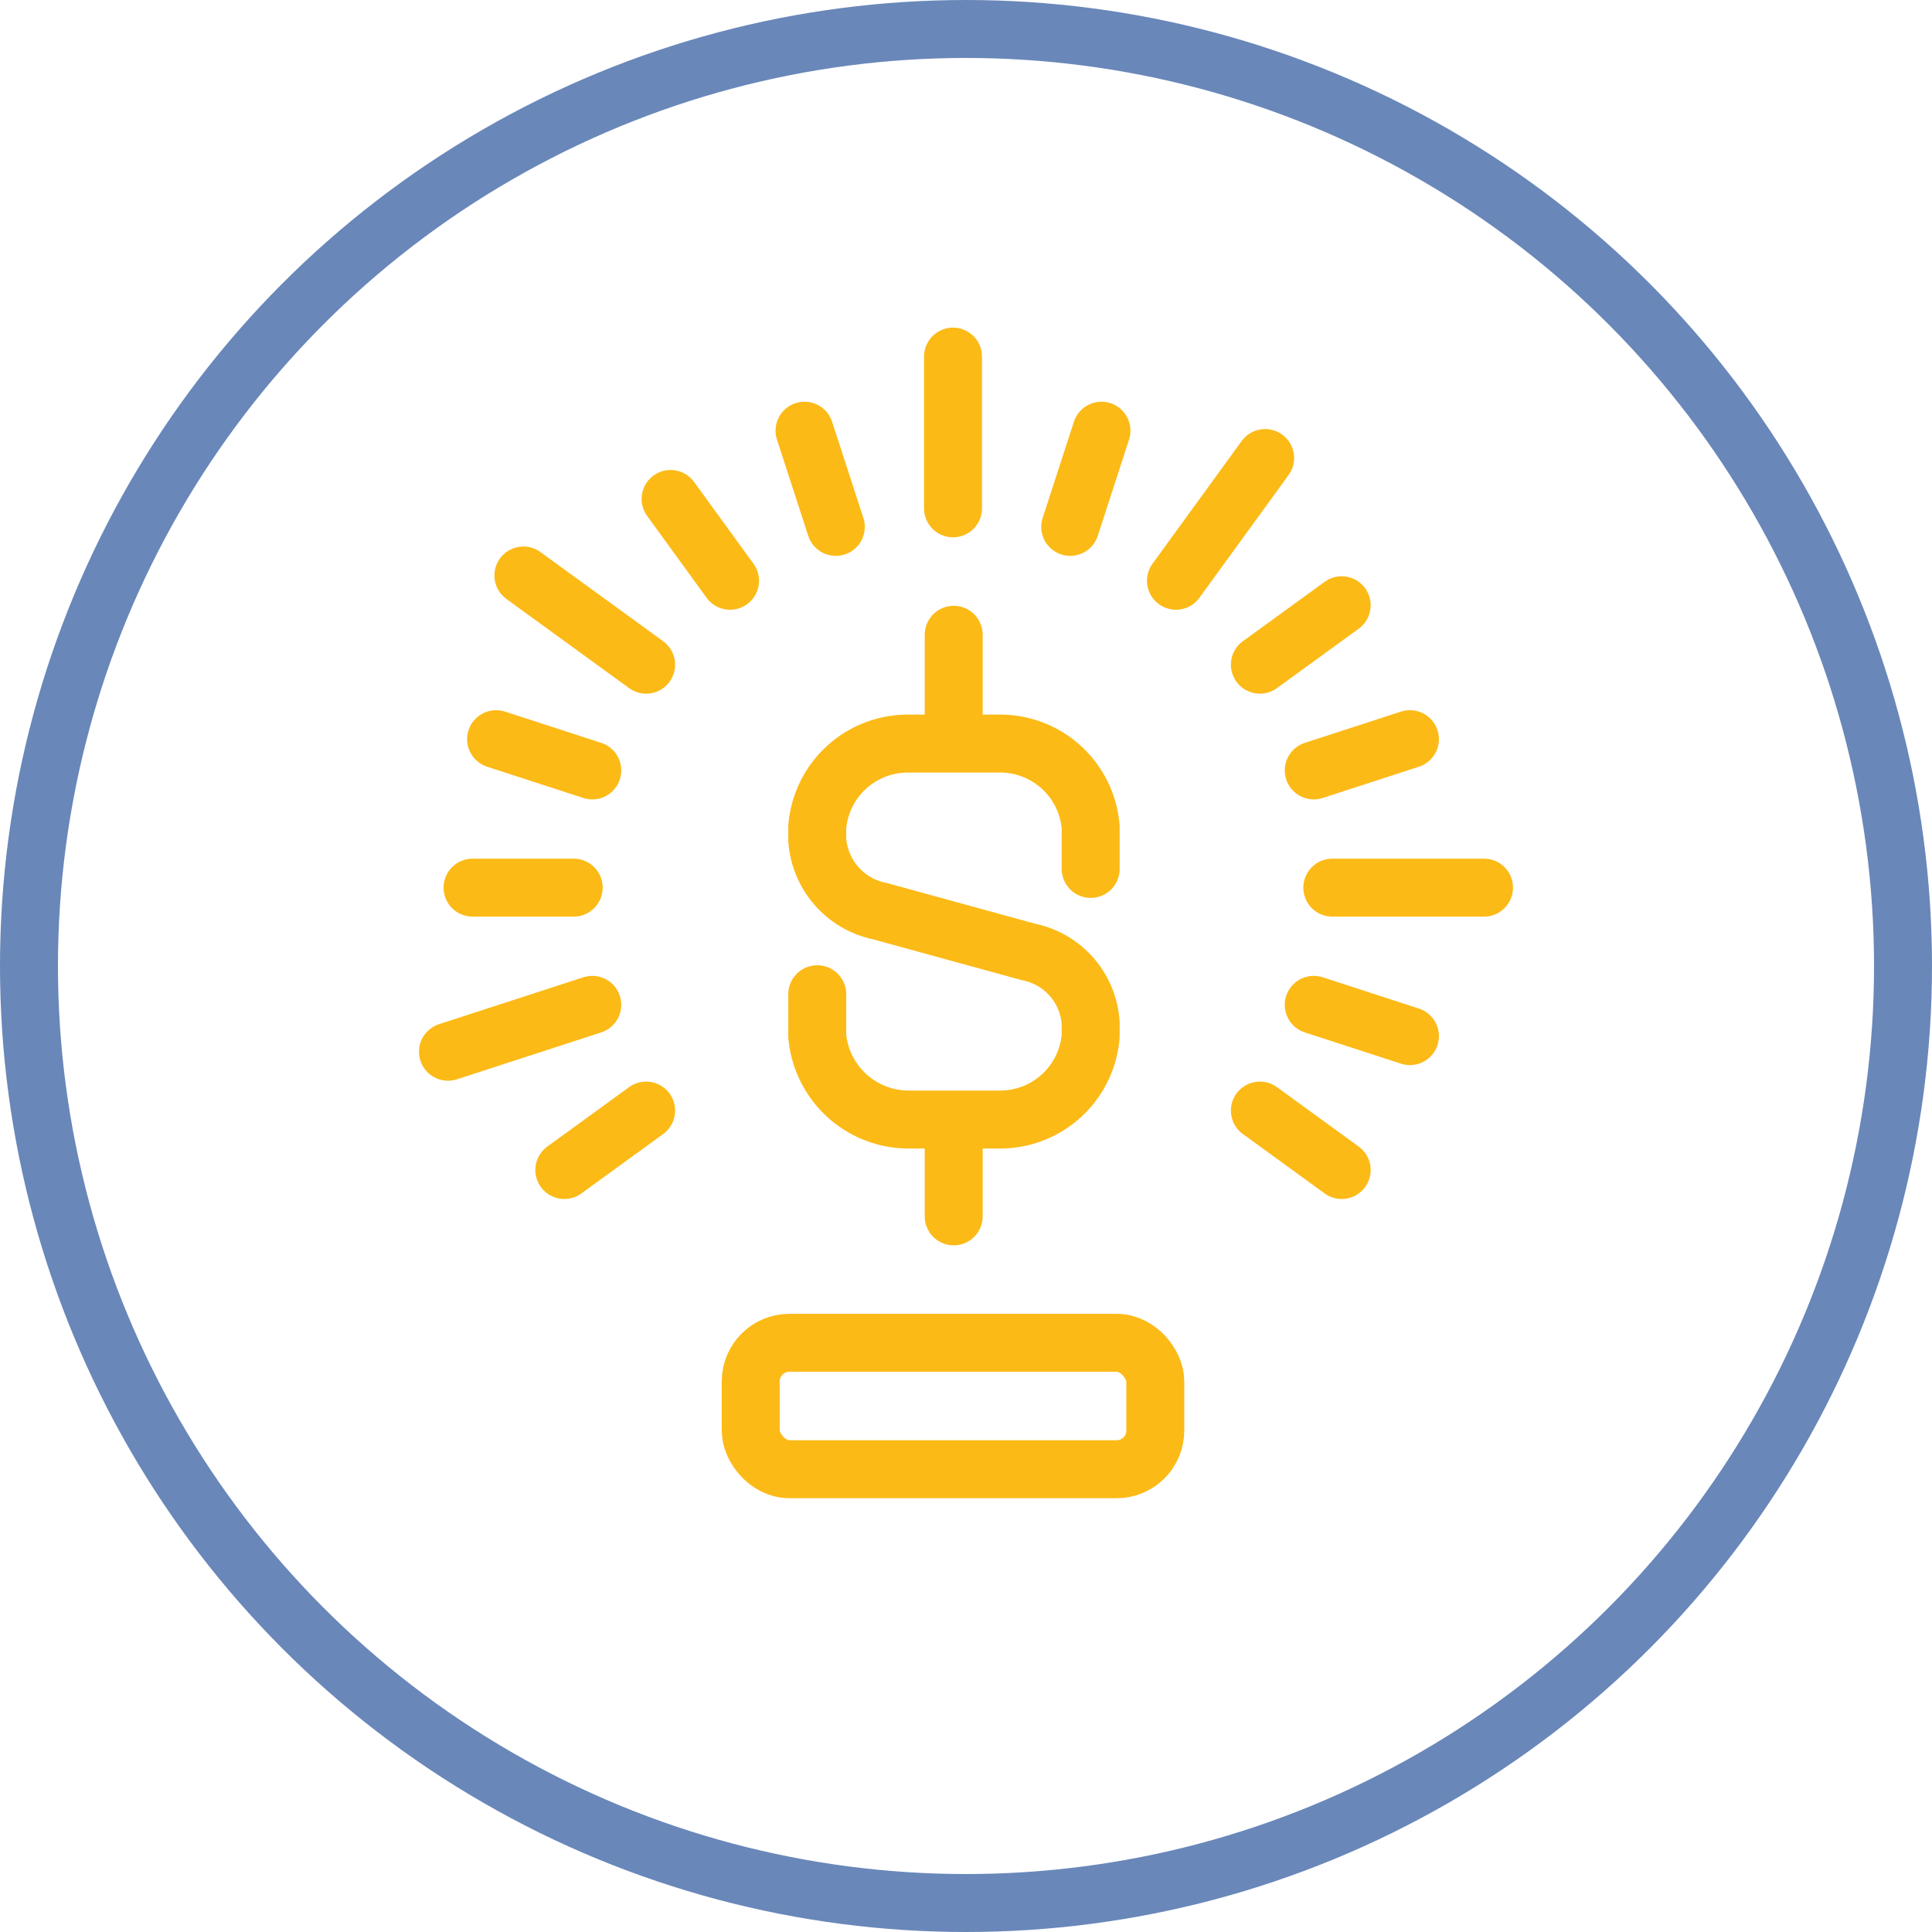
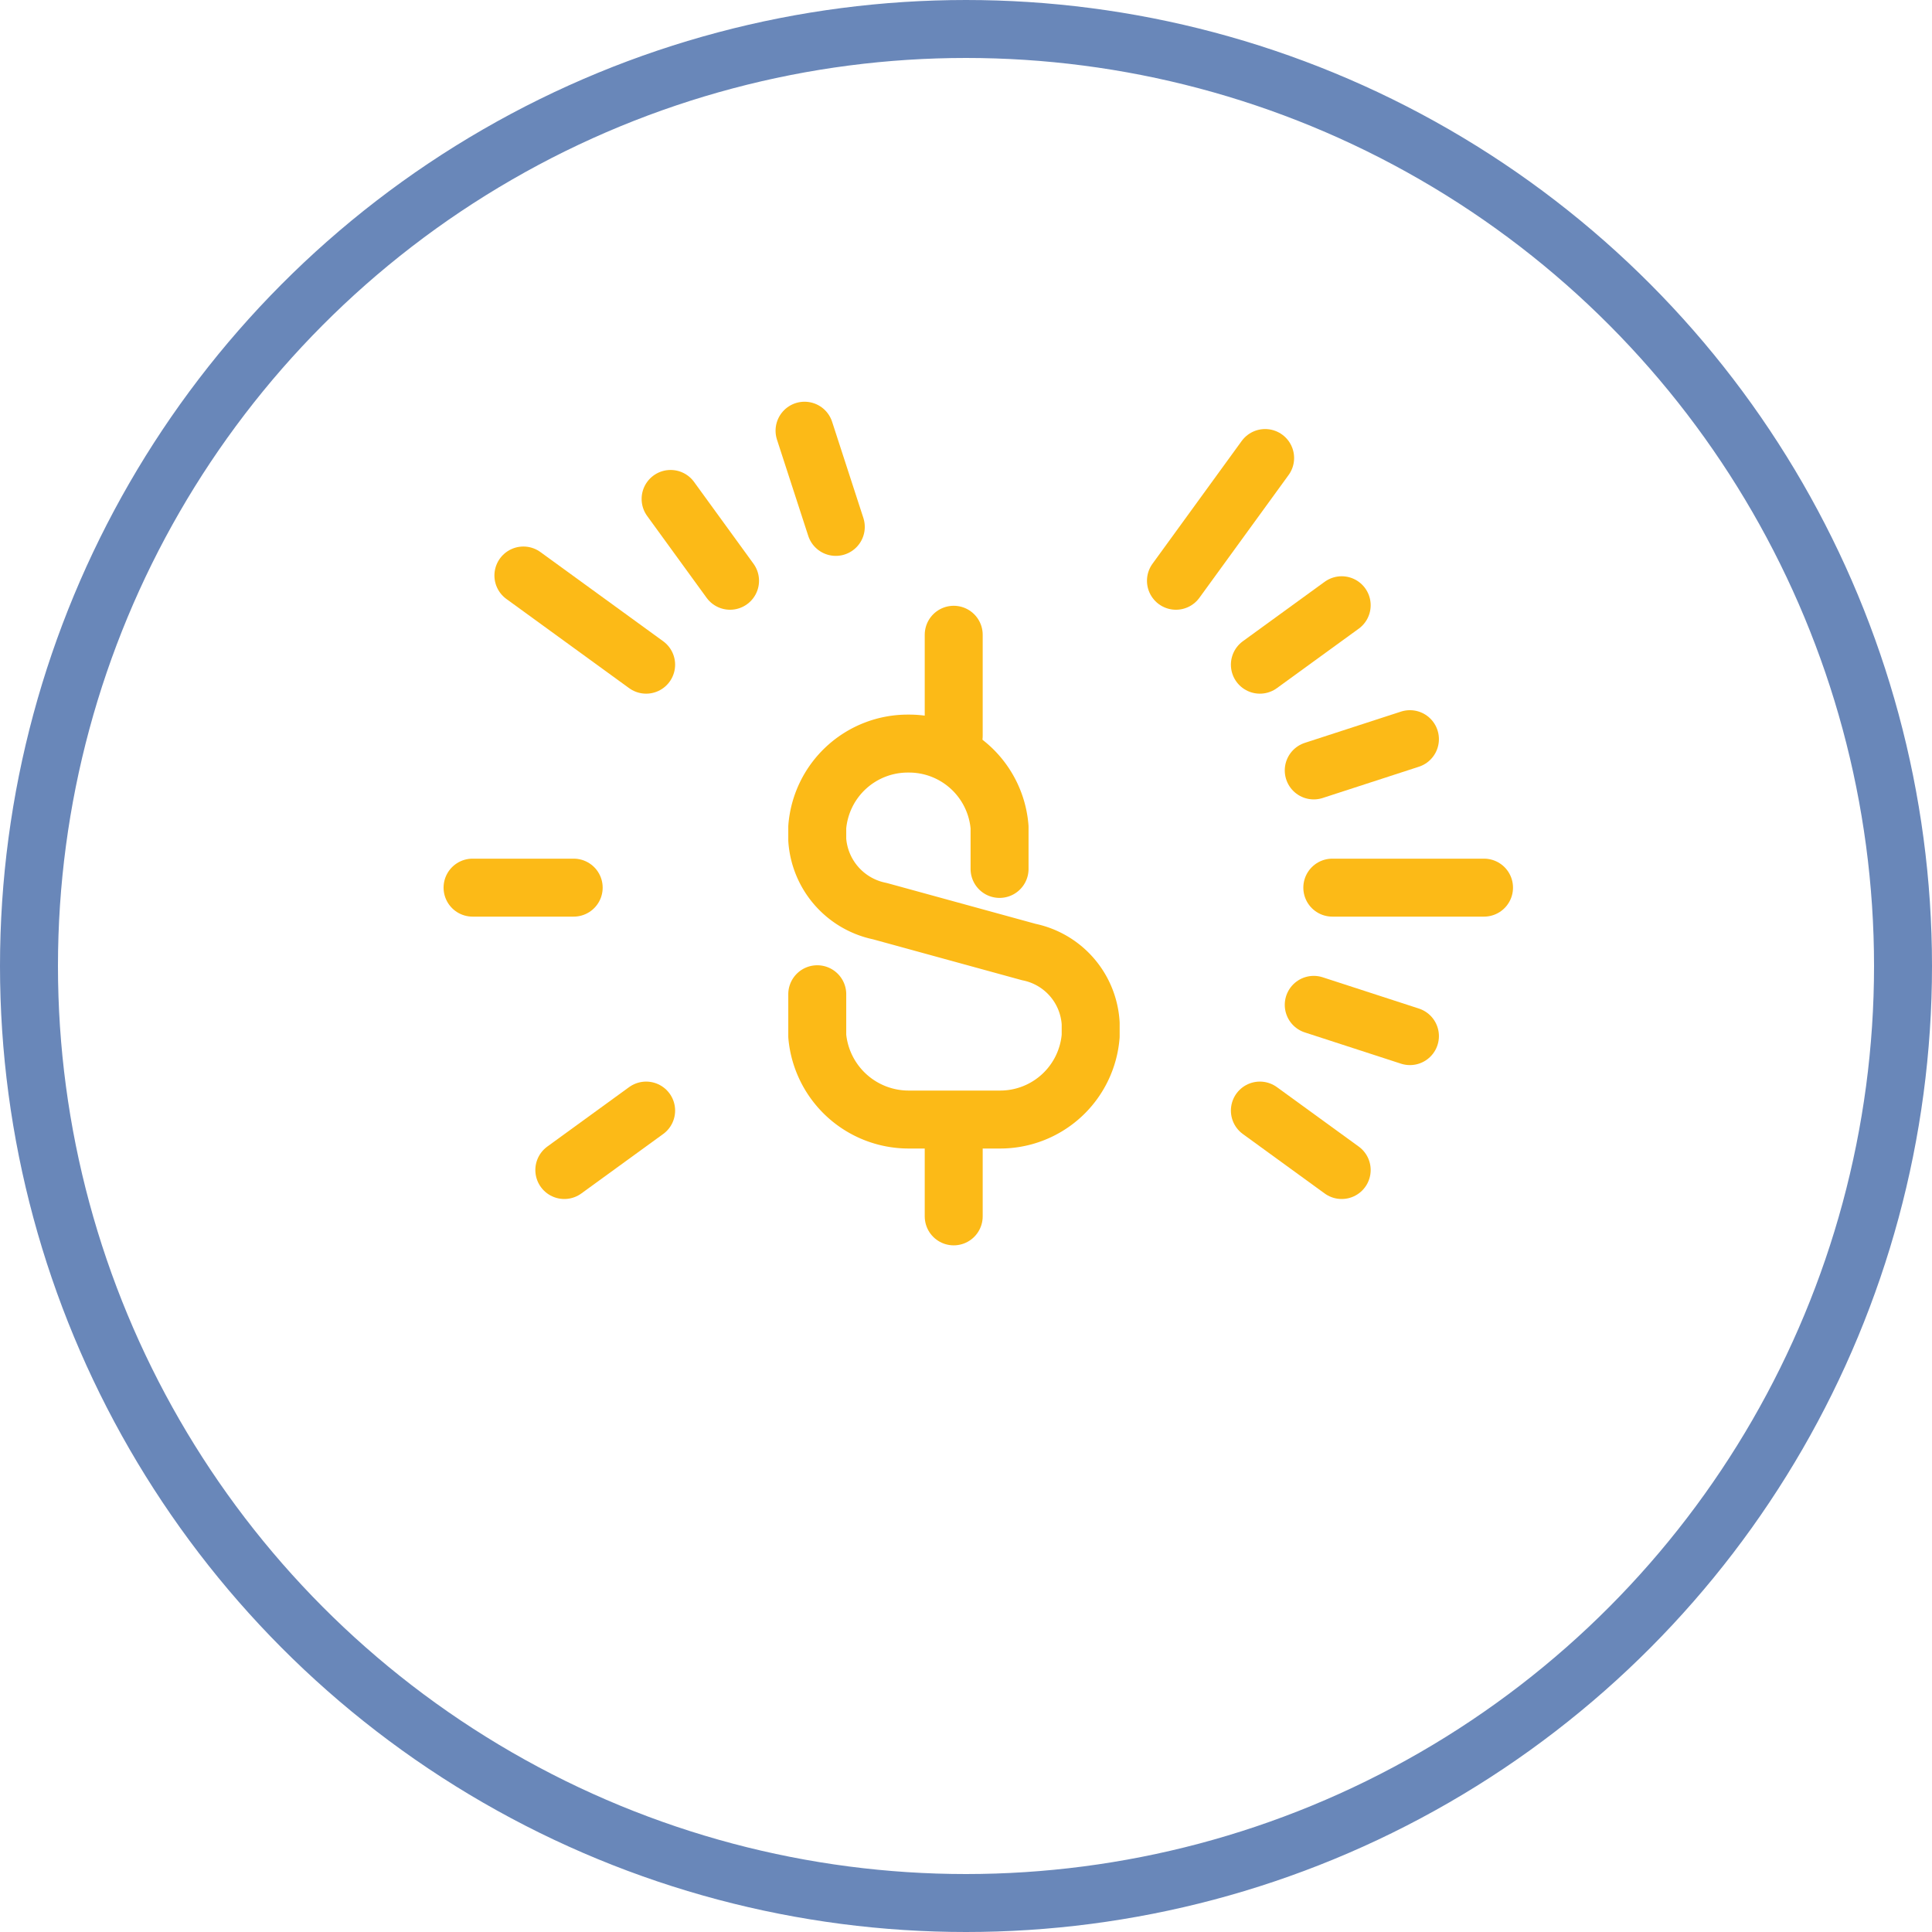
<svg xmlns="http://www.w3.org/2000/svg" width="100" height="100" viewBox="0 0 100 100">
  <defs>
    <style>.a,.b,.d{fill:none;}.a{stroke:#6987b9;}.a,.b{stroke-width:3px;}.b{stroke:#fcba17;stroke-linecap:round;stroke-linejoin:round;}.c{stroke:none;}</style>
  </defs>
  <g transform="translate(-466 -43)">
    <g class="a" transform="translate(466 43)">
      <circle class="c" cx="50" cy="50" r="50" />
      <circle class="d" cx="50" cy="50" r="48.5" />
    </g>
    <g transform="translate(28.187 -1418.542)">
      <g transform="translate(480.119 1494.397)">
-         <path class="b" d="M2283.5,2340.017v2.162a4.75,4.75,0,0,0,4.769,4.323h4.665a4.7,4.7,0,0,0,4.718-4.323v-.655a4.01,4.01,0,0,0-3.2-3.692l-7.713-2.117a4.053,4.053,0,0,1-3.239-3.693v-.654a4.7,4.7,0,0,1,4.718-4.325h4.716a4.7,4.7,0,0,1,4.718,4.325v2.162" transform="translate(-2283.505 -2321.41)" />
+         <path class="b" d="M2283.5,2340.017v2.162a4.75,4.75,0,0,0,4.769,4.323h4.665a4.7,4.7,0,0,0,4.718-4.323v-.655a4.01,4.01,0,0,0-3.2-3.692l-7.713-2.117a4.053,4.053,0,0,1-3.239-3.693v-.654a4.7,4.7,0,0,1,4.718-4.325a4.7,4.7,0,0,1,4.718,4.325v2.162" transform="translate(-2283.505 -2321.41)" />
        <line class="b" y1="5.235" transform="translate(7.058 0)" />
        <line class="b" y2="3.927" transform="translate(7.058 26.177)" />
      </g>
      <g transform="translate(461 1480)">
-         <line class="b" y2="7.853" transform="translate(26.141 0)" />
        <line class="b" x2="6.353" y2="4.616" transform="translate(3.904 11.33)" />
-         <line class="b" y1="2.427" x2="7.469" transform="translate(0 33.553)" />
        <line class="b" x1="7.853" transform="translate(45.773 27.486)" />
        <line class="b" x1="4.616" y2="6.353" transform="translate(37.68 5.249)" />
        <line class="b" x2="1.618" y2="4.979" transform="translate(18.456 3.835)" />
        <line class="b" x2="3.077" y2="4.235" transform="translate(11.523 7.367)" />
-         <line class="b" x2="4.979" y2="1.618" transform="translate(2.49 19.801)" />
        <line class="b" x2="5.235" transform="translate(1.272 27.486)" />
        <line class="b" y1="3.077" x2="4.235" transform="translate(6.022 39.025)" />
        <line class="b" x1="4.235" y1="3.077" transform="translate(42.024 39.025)" />
        <line class="b" x1="4.979" y1="1.618" transform="translate(44.812 33.553)" />
        <line class="b" x1="4.979" y2="1.618" transform="translate(44.812 19.801)" />
        <line class="b" x1="4.235" y2="3.077" transform="translate(42.024 12.869)" />
-         <line class="b" x1="1.618" y2="4.979" transform="translate(32.207 3.835)" />
-         <rect class="b" width="20.941" height="6.544" rx="2" transform="translate(15.67 51.045)" />
      </g>
    </g>
  </g>
</svg>